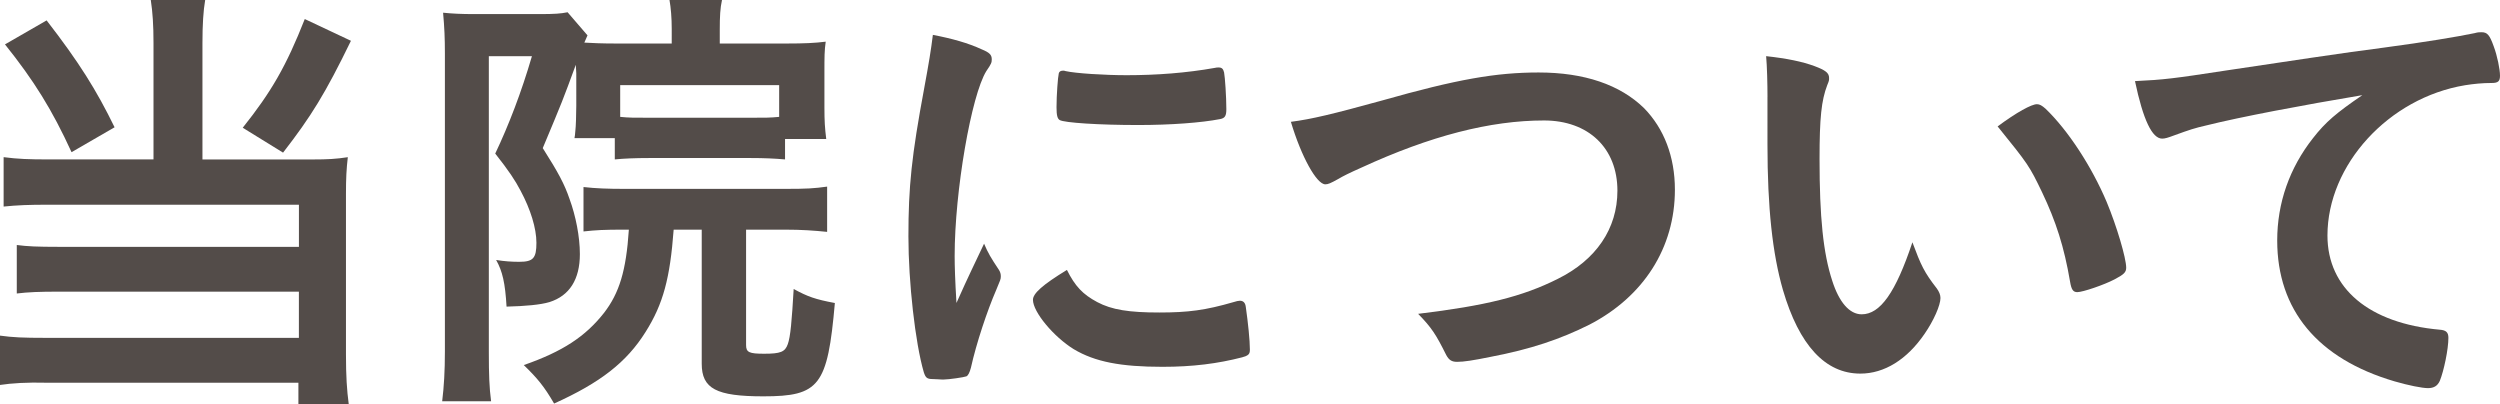
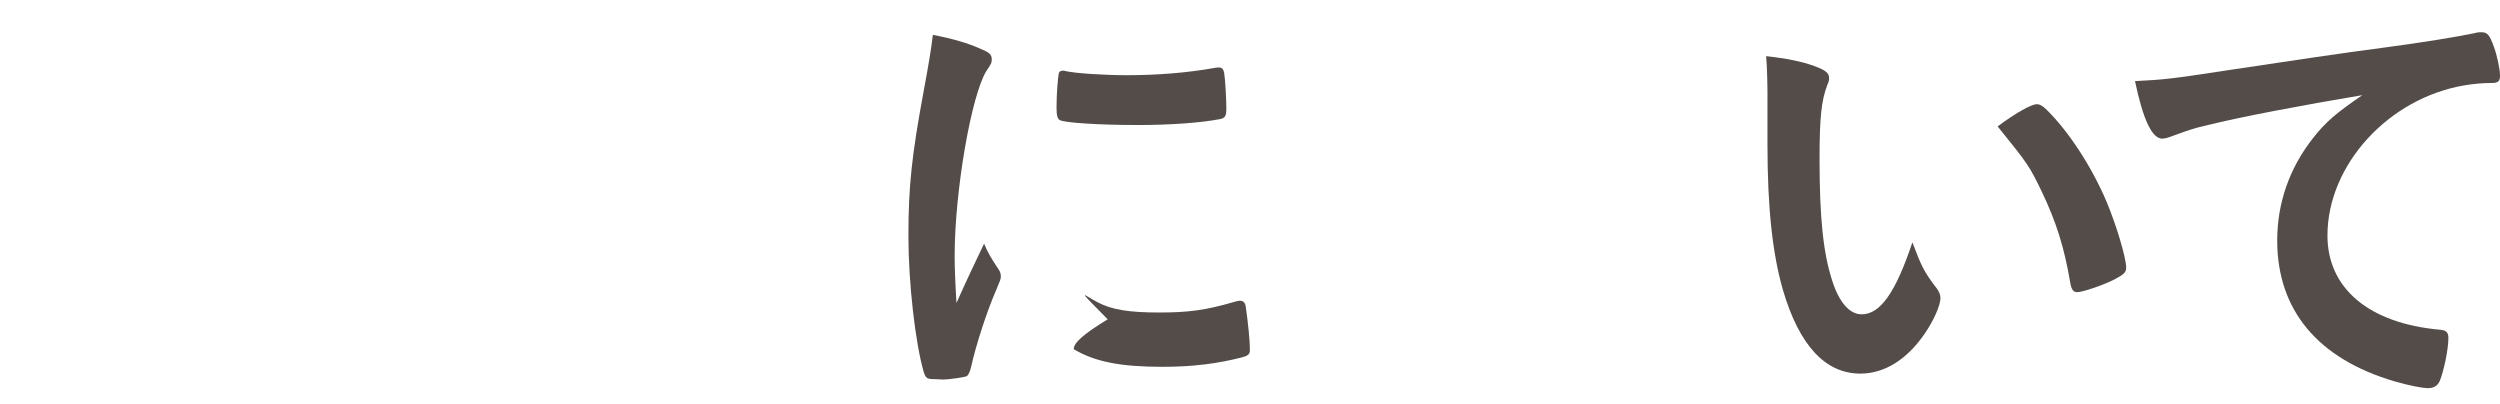
<svg xmlns="http://www.w3.org/2000/svg" version="1.1" id="footer__menu--02" x="0px" y="0px" viewBox="0 0 77.327 12.495" style="enable-background:new 0 0 77.327 12.495;" xml:space="preserve">
  <g>
-     <path style="fill:#534C49;" d="M4.748,1.332c0-0.561-0.027-0.953-0.084-1.332h1.682C6.289,0.337,6.262,0.757,6.262,1.332v3.6h3.417   c0.448,0,0.715-0.014,1.079-0.07c-0.042,0.364-0.057,0.658-0.057,1.135v4.959c0,0.686,0.028,1.105,0.085,1.54H9.23v-0.658H1.457   C0.826,11.822,0.364,11.852,0,11.907v-1.526c0.392,0.055,0.729,0.069,1.4,0.069h7.845V9.021H1.807   c-0.588,0-0.938,0.014-1.288,0.057v-1.5c0.321,0.043,0.63,0.057,1.303,0.057h7.424V6.332H1.484c-0.588,0-0.952,0.014-1.372,0.057   V4.861c0.434,0.057,0.784,0.07,1.387,0.07h3.249V1.332z M1.442,0.631c1.009,1.303,1.541,2.157,2.102,3.306L2.213,4.707   C1.61,3.391,1.051,2.494,0.154,1.373L1.442,0.631z M10.855,1.262C10.058,2.9,9.623,3.601,8.755,4.721l-1.247-0.77   c0.883-1.107,1.345-1.905,1.919-3.362L10.855,1.262z" />
-     <path style="fill:#534C49;" d="M17.81,2.004c-0.406,1.106-0.406,1.106-1.022,2.577c0.49,0.771,0.673,1.12,0.827,1.569   c0.195,0.531,0.321,1.176,0.321,1.709c0,0.783-0.321,1.288-0.938,1.484c-0.279,0.084-0.742,0.126-1.33,0.141   c-0.042-0.729-0.126-1.094-0.322-1.443c0.252,0.042,0.49,0.057,0.714,0.057c0.435,0,0.532-0.113,0.532-0.589   c0-0.448-0.182-1.036-0.49-1.61c-0.168-0.322-0.364-0.617-0.784-1.149c0.42-0.882,0.812-1.905,1.135-3.012H15.12v9.161   c0,0.687,0.015,1.093,0.07,1.513h-1.513c0.056-0.462,0.084-0.938,0.084-1.54V1.64c0-0.448-0.014-0.784-0.056-1.247   c0.28,0.028,0.56,0.043,0.952,0.043h2.031c0.477,0,0.658-0.015,0.868-0.057l0.616,0.715c-0.042,0.098-0.056,0.125-0.098,0.224   c0.266,0.015,0.546,0.028,0.98,0.028h1.723V0.896c0-0.35-0.027-0.658-0.069-0.896h1.624c-0.056,0.253-0.069,0.505-0.069,0.926v0.42   h2.087c0.504,0,0.854-0.014,1.19-0.057C25.5,1.569,25.5,1.752,25.5,2.256V3.32c0,0.434,0.014,0.631,0.056,0.98h-1.274v0.631   c-0.322-0.028-0.645-0.043-1.064-0.043h-3.138c-0.435,0-0.784,0.015-1.064,0.043V4.273h-1.247c0.015-0.084,0.015-0.084,0.028-0.238   c0.014-0.099,0.028-0.505,0.028-0.771V2.27L17.81,2.004z M19.309,7.103c-0.645,0-0.868,0.014-1.261,0.056V5.785   c0.378,0.043,0.757,0.057,1.274,0.057h4.959c0.687,0,0.896-0.014,1.303-0.07v1.4c-0.406-0.041-0.784-0.069-1.303-0.069h-1.204   v3.571c0,0.225,0.098,0.267,0.56,0.267c0.505,0,0.645-0.056,0.729-0.294c0.084-0.225,0.126-0.729,0.183-1.709   c0.434,0.238,0.672,0.322,1.274,0.434c-0.225,2.564-0.477,2.887-2.213,2.887c-1.457,0-1.905-0.238-1.905-1.01V7.103h-0.868   c-0.112,1.499-0.322,2.298-0.869,3.165c-0.588,0.939-1.4,1.569-2.829,2.214c-0.309-0.532-0.519-0.784-0.938-1.19   c1.204-0.42,1.905-0.883,2.479-1.611c0.476-0.616,0.687-1.303,0.771-2.577H19.309z M24.1,2.634h-4.917v0.981   c0.267,0.027,0.406,0.027,0.91,0.027h3.124c0.477,0,0.603,0,0.883-0.027V2.634z" />
-     <path style="fill:#534C49;" d="M30.899,8.35c0.042,0.069,0.057,0.125,0.057,0.195c0,0.098-0.015,0.112-0.141,0.42   c-0.28,0.645-0.616,1.653-0.784,2.41c-0.042,0.154-0.084,0.238-0.14,0.266c-0.07,0.028-0.547,0.098-0.701,0.098   c-0.014,0-0.027,0-0.056,0c-0.07,0-0.168-0.014-0.28-0.014c-0.182,0-0.224-0.041-0.28-0.21c-0.266-0.91-0.476-2.788-0.476-4.202   c0-1.541,0.098-2.493,0.49-4.594c0.14-0.758,0.21-1.178,0.266-1.64c0.589,0.112,1.093,0.253,1.513,0.448   c0.238,0.098,0.309,0.168,0.309,0.309c0,0.098-0.014,0.14-0.168,0.363c-0.463,0.743-0.98,3.713-0.98,5.716   c0,0.321,0.014,0.757,0.056,1.456c0.393-0.882,0.532-1.148,0.854-1.834C30.563,7.83,30.647,7.971,30.899,8.35z M33.939,9.344   c0.448,0.238,0.98,0.322,1.919,0.322c0.896,0,1.429-0.07,2.297-0.322c0.085-0.028,0.154-0.042,0.196-0.042   c0.099,0,0.168,0.056,0.183,0.196c0.069,0.477,0.126,1.036,0.126,1.316c0,0.141-0.042,0.182-0.238,0.238   c-0.757,0.195-1.526,0.294-2.466,0.294c-1.288,0-2.087-0.153-2.745-0.546c-0.616-0.379-1.261-1.148-1.261-1.527   c0-0.195,0.294-0.462,1.051-0.924C33.253,8.854,33.491,9.105,33.939,9.344z M32.959,2.199c0.308,0.07,1.204,0.127,1.891,0.127   c0.925,0,1.85-0.07,2.718-0.225c0.07-0.014,0.07-0.014,0.126-0.014c0.099,0,0.141,0.042,0.168,0.154   c0.028,0.14,0.07,0.756,0.07,1.135c0,0.209-0.042,0.279-0.196,0.308c-0.574,0.112-1.526,0.183-2.535,0.183   c-1.205,0-2.283-0.07-2.424-0.154c-0.069-0.043-0.098-0.141-0.098-0.393c0-0.378,0.042-0.938,0.07-1.051   c0.014-0.056,0.056-0.084,0.14-0.084C32.903,2.186,32.931,2.186,32.959,2.199z" />
-     <path style="fill:#534C49;" d="M42.743,3.11c2.325-0.659,3.53-0.868,4.847-0.868c1.415,0,2.521,0.378,3.264,1.105   c0.616,0.631,0.952,1.5,0.952,2.521c0,1.793-0.966,3.307-2.647,4.175c-0.896,0.448-1.807,0.757-3.054,0.995   c-0.546,0.111-0.826,0.154-1.036,0.154c-0.168,0-0.252-0.057-0.336-0.211c-0.322-0.645-0.448-0.84-0.869-1.274   c2.088-0.253,3.223-0.532,4.314-1.079c1.191-0.588,1.85-1.555,1.85-2.73c0-1.317-0.896-2.172-2.27-2.172   c-1.667,0-3.516,0.477-5.646,1.457c-0.378,0.168-0.574,0.266-0.714,0.35c-0.252,0.141-0.322,0.168-0.406,0.168   c-0.267,0-0.742-0.854-1.064-1.933C40.572,3.685,41.216,3.53,42.743,3.11z" />
+     <path style="fill:#534C49;" d="M30.899,8.35c0.042,0.069,0.057,0.125,0.057,0.195c0,0.098-0.015,0.112-0.141,0.42   c-0.28,0.645-0.616,1.653-0.784,2.41c-0.042,0.154-0.084,0.238-0.14,0.266c-0.07,0.028-0.547,0.098-0.701,0.098   c-0.014,0-0.027,0-0.056,0c-0.07,0-0.168-0.014-0.28-0.014c-0.182,0-0.224-0.041-0.28-0.21c-0.266-0.91-0.476-2.788-0.476-4.202   c0-1.541,0.098-2.493,0.49-4.594c0.14-0.758,0.21-1.178,0.266-1.64c0.589,0.112,1.093,0.253,1.513,0.448   c0.238,0.098,0.309,0.168,0.309,0.309c0,0.098-0.014,0.14-0.168,0.363c-0.463,0.743-0.98,3.713-0.98,5.716   c0,0.321,0.014,0.757,0.056,1.456c0.393-0.882,0.532-1.148,0.854-1.834C30.563,7.83,30.647,7.971,30.899,8.35z M33.939,9.344   c0.448,0.238,0.98,0.322,1.919,0.322c0.896,0,1.429-0.07,2.297-0.322c0.085-0.028,0.154-0.042,0.196-0.042   c0.099,0,0.168,0.056,0.183,0.196c0.069,0.477,0.126,1.036,0.126,1.316c0,0.141-0.042,0.182-0.238,0.238   c-0.757,0.195-1.526,0.294-2.466,0.294c-1.288,0-2.087-0.153-2.745-0.546c0-0.195,0.294-0.462,1.051-0.924C33.253,8.854,33.491,9.105,33.939,9.344z M32.959,2.199c0.308,0.07,1.204,0.127,1.891,0.127   c0.925,0,1.85-0.07,2.718-0.225c0.07-0.014,0.07-0.014,0.126-0.014c0.099,0,0.141,0.042,0.168,0.154   c0.028,0.14,0.07,0.756,0.07,1.135c0,0.209-0.042,0.279-0.196,0.308c-0.574,0.112-1.526,0.183-2.535,0.183   c-1.205,0-2.283-0.07-2.424-0.154c-0.069-0.043-0.098-0.141-0.098-0.393c0-0.378,0.042-0.938,0.07-1.051   c0.014-0.056,0.056-0.084,0.14-0.084C32.903,2.186,32.931,2.186,32.959,2.199z" />
    <path style="fill:#534C49;" d="M54.67,2.998c0-0.406-0.014-0.952-0.042-1.261c0.645,0.07,1.12,0.169,1.499,0.309   c0.336,0.126,0.448,0.21,0.448,0.364c0,0.084,0,0.084-0.057,0.224C56.337,3.11,56.28,3.643,56.28,4.918   c0,1.793,0.112,2.912,0.393,3.768c0.21,0.658,0.532,1.036,0.91,1.036c0.574,0,1.051-0.673,1.569-2.228   c0.266,0.715,0.364,0.925,0.756,1.43c0.07,0.098,0.112,0.195,0.112,0.294c0,0.224-0.21,0.7-0.49,1.106   c-0.546,0.799-1.246,1.232-1.989,1.232c-1.078,0-1.891-0.868-2.395-2.592c-0.322-1.12-0.477-2.535-0.477-4.496V2.998z    M63.004,3.223c0.084,0,0.154,0.041,0.267,0.14c0.7,0.673,1.429,1.793,1.891,2.886c0.309,0.742,0.603,1.736,0.603,2.031   c0,0.14-0.07,0.21-0.364,0.363c-0.322,0.169-0.98,0.393-1.148,0.393c-0.126,0-0.182-0.07-0.224-0.322   c-0.183-1.078-0.435-1.863-0.869-2.773c-0.392-0.812-0.42-0.854-1.372-2.031C62.374,3.475,62.836,3.223,63.004,3.223z" />
    <path style="fill:#534C49;" d="M68.236,3.881c-0.364,0.084-0.49,0.126-0.994,0.309c-0.183,0.069-0.28,0.098-0.364,0.098   c-0.309,0-0.588-0.574-0.841-1.779c0.896-0.042,1.219-0.084,2.773-0.322c1.682-0.252,3.811-0.574,4.931-0.715   c1.261-0.168,2.27-0.336,2.802-0.447c0.099-0.028,0.141-0.028,0.21-0.028c0.183,0,0.253,0.084,0.379,0.435   c0.111,0.294,0.195,0.714,0.195,0.91c0,0.168-0.056,0.225-0.252,0.225c-0.294,0-0.56,0.027-0.826,0.069   C73.882,3.026,71.99,5.1,71.99,7.285c0,1.639,1.289,2.717,3.475,2.913c0.196,0.014,0.266,0.084,0.266,0.252   c0,0.351-0.14,1.022-0.266,1.331c-0.07,0.154-0.183,0.224-0.364,0.224c-0.183,0-0.603-0.084-1.037-0.21   c-2.381-0.7-3.628-2.213-3.628-4.356c0-1.163,0.379-2.241,1.106-3.165c0.393-0.505,0.729-0.785,1.527-1.331   C71.234,3.25,69.301,3.615,68.236,3.881z" />
  </g>
</svg>